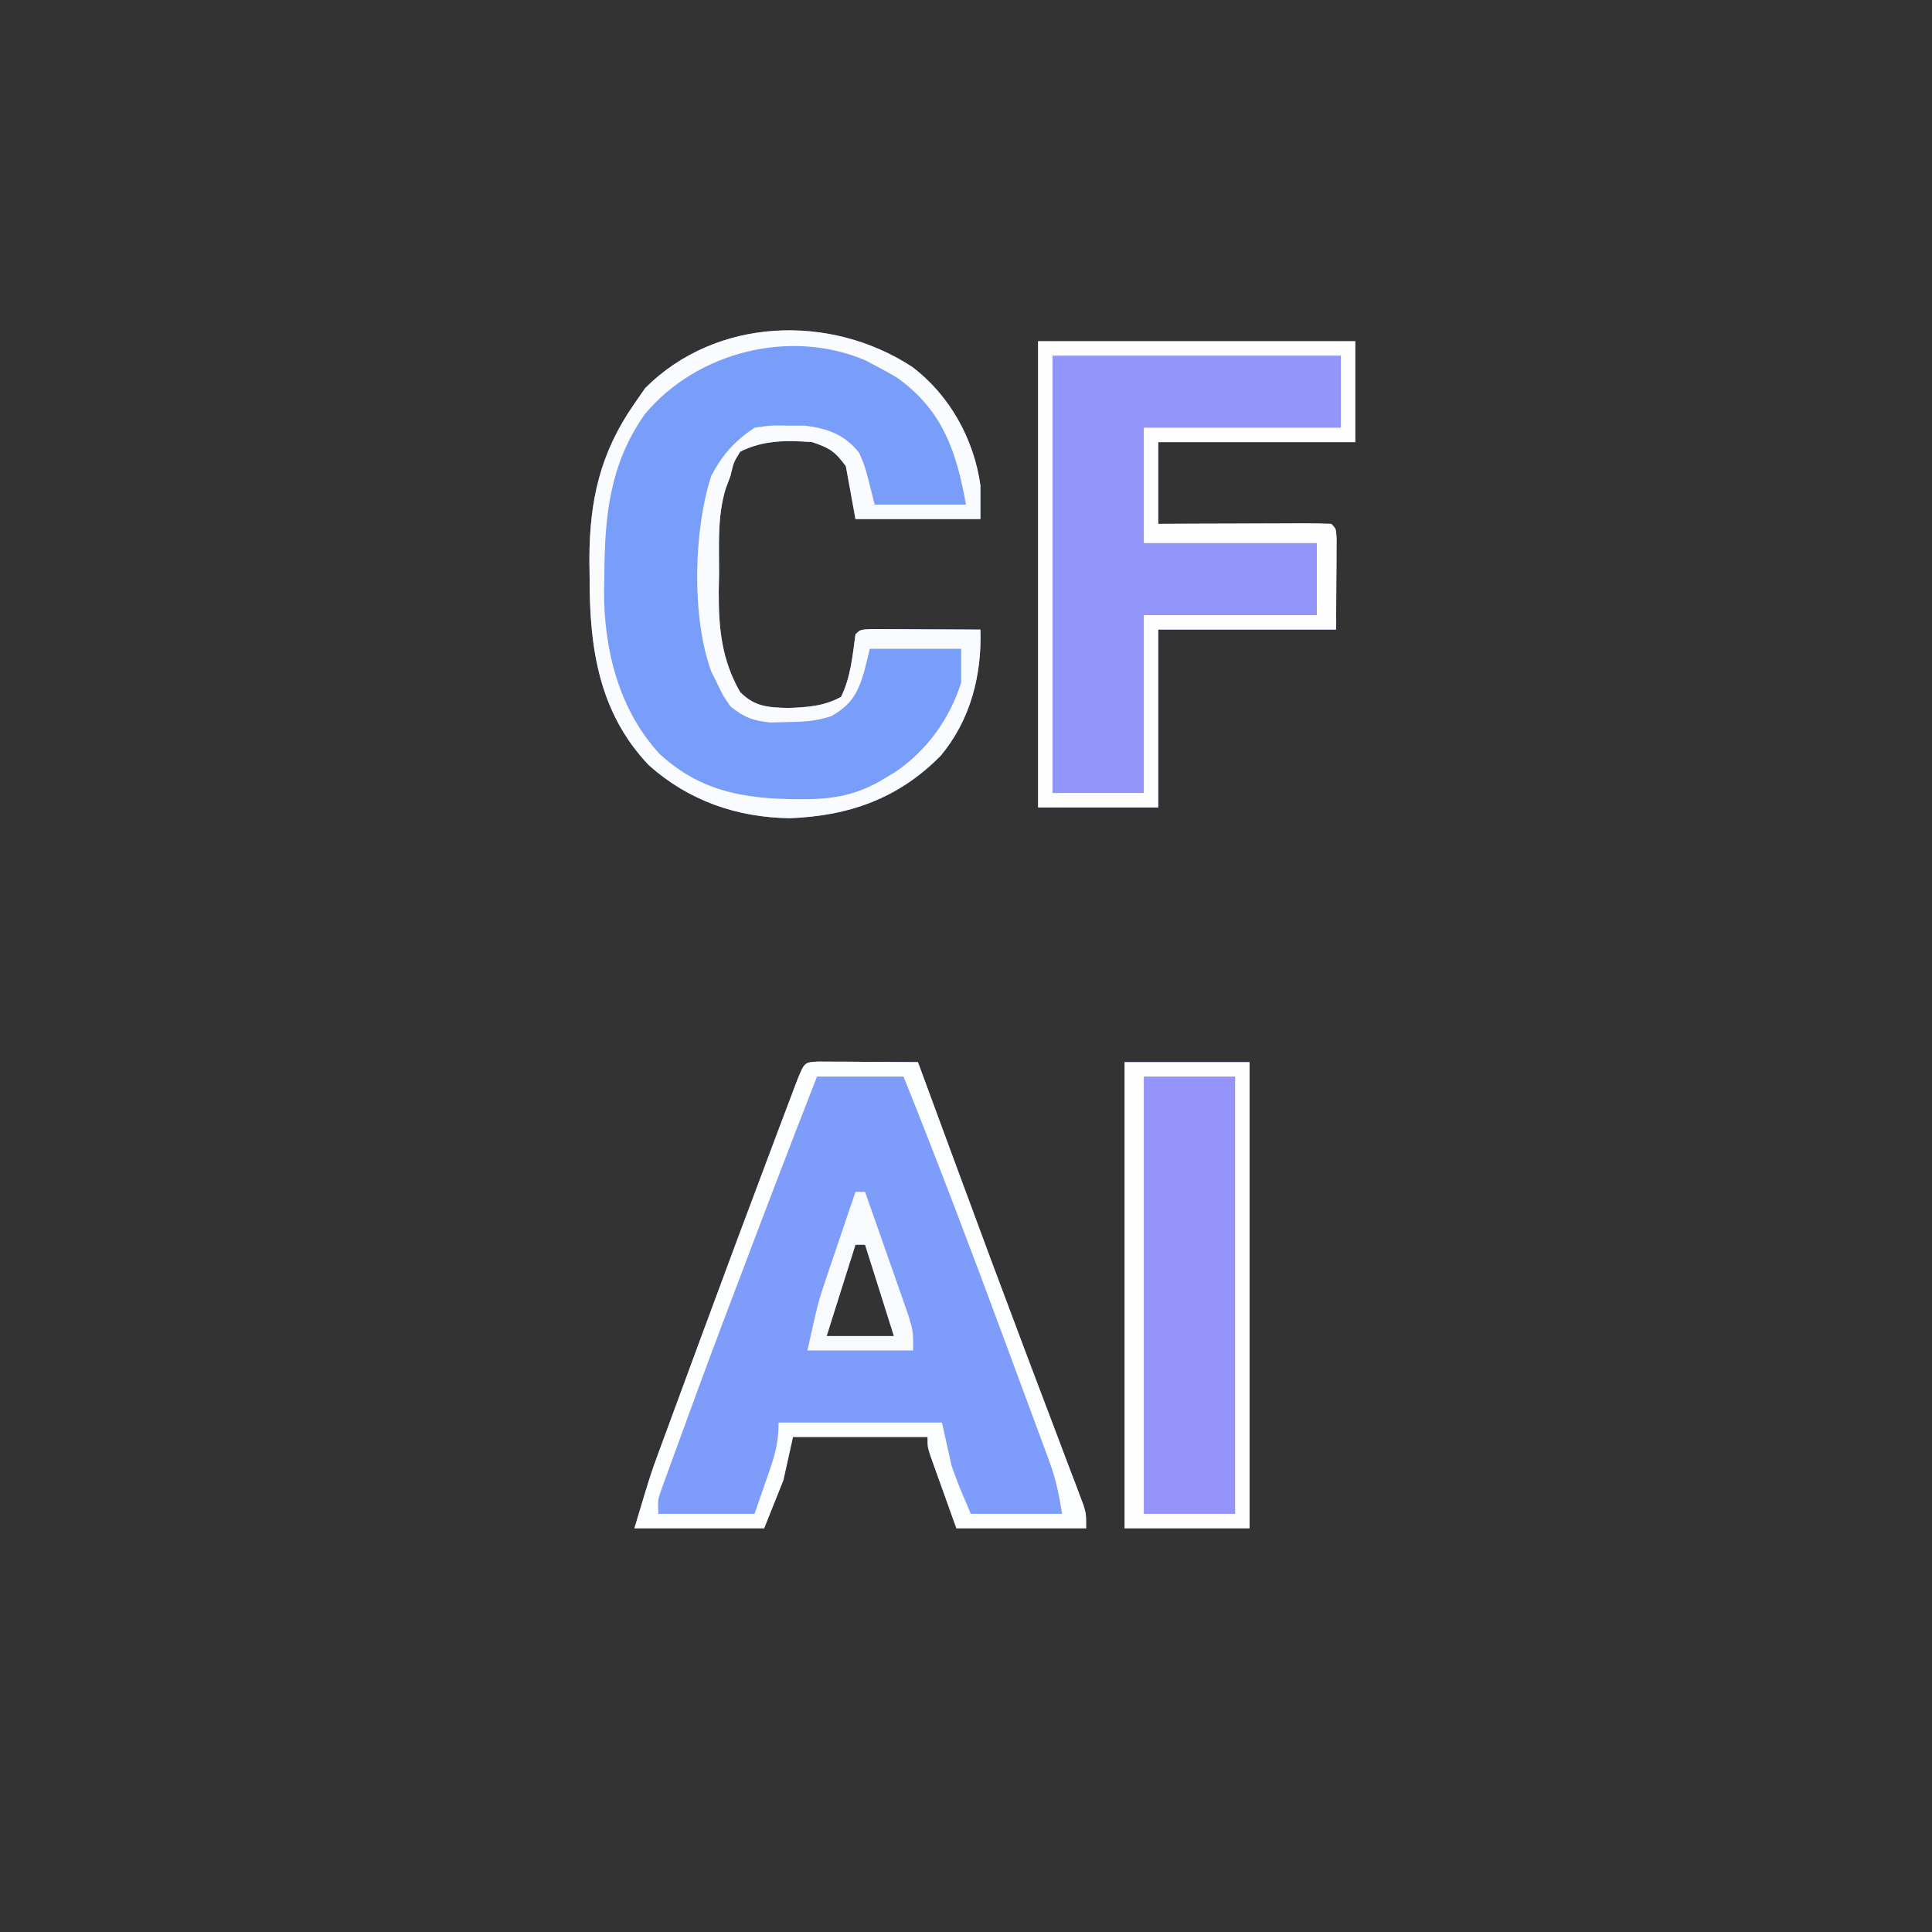
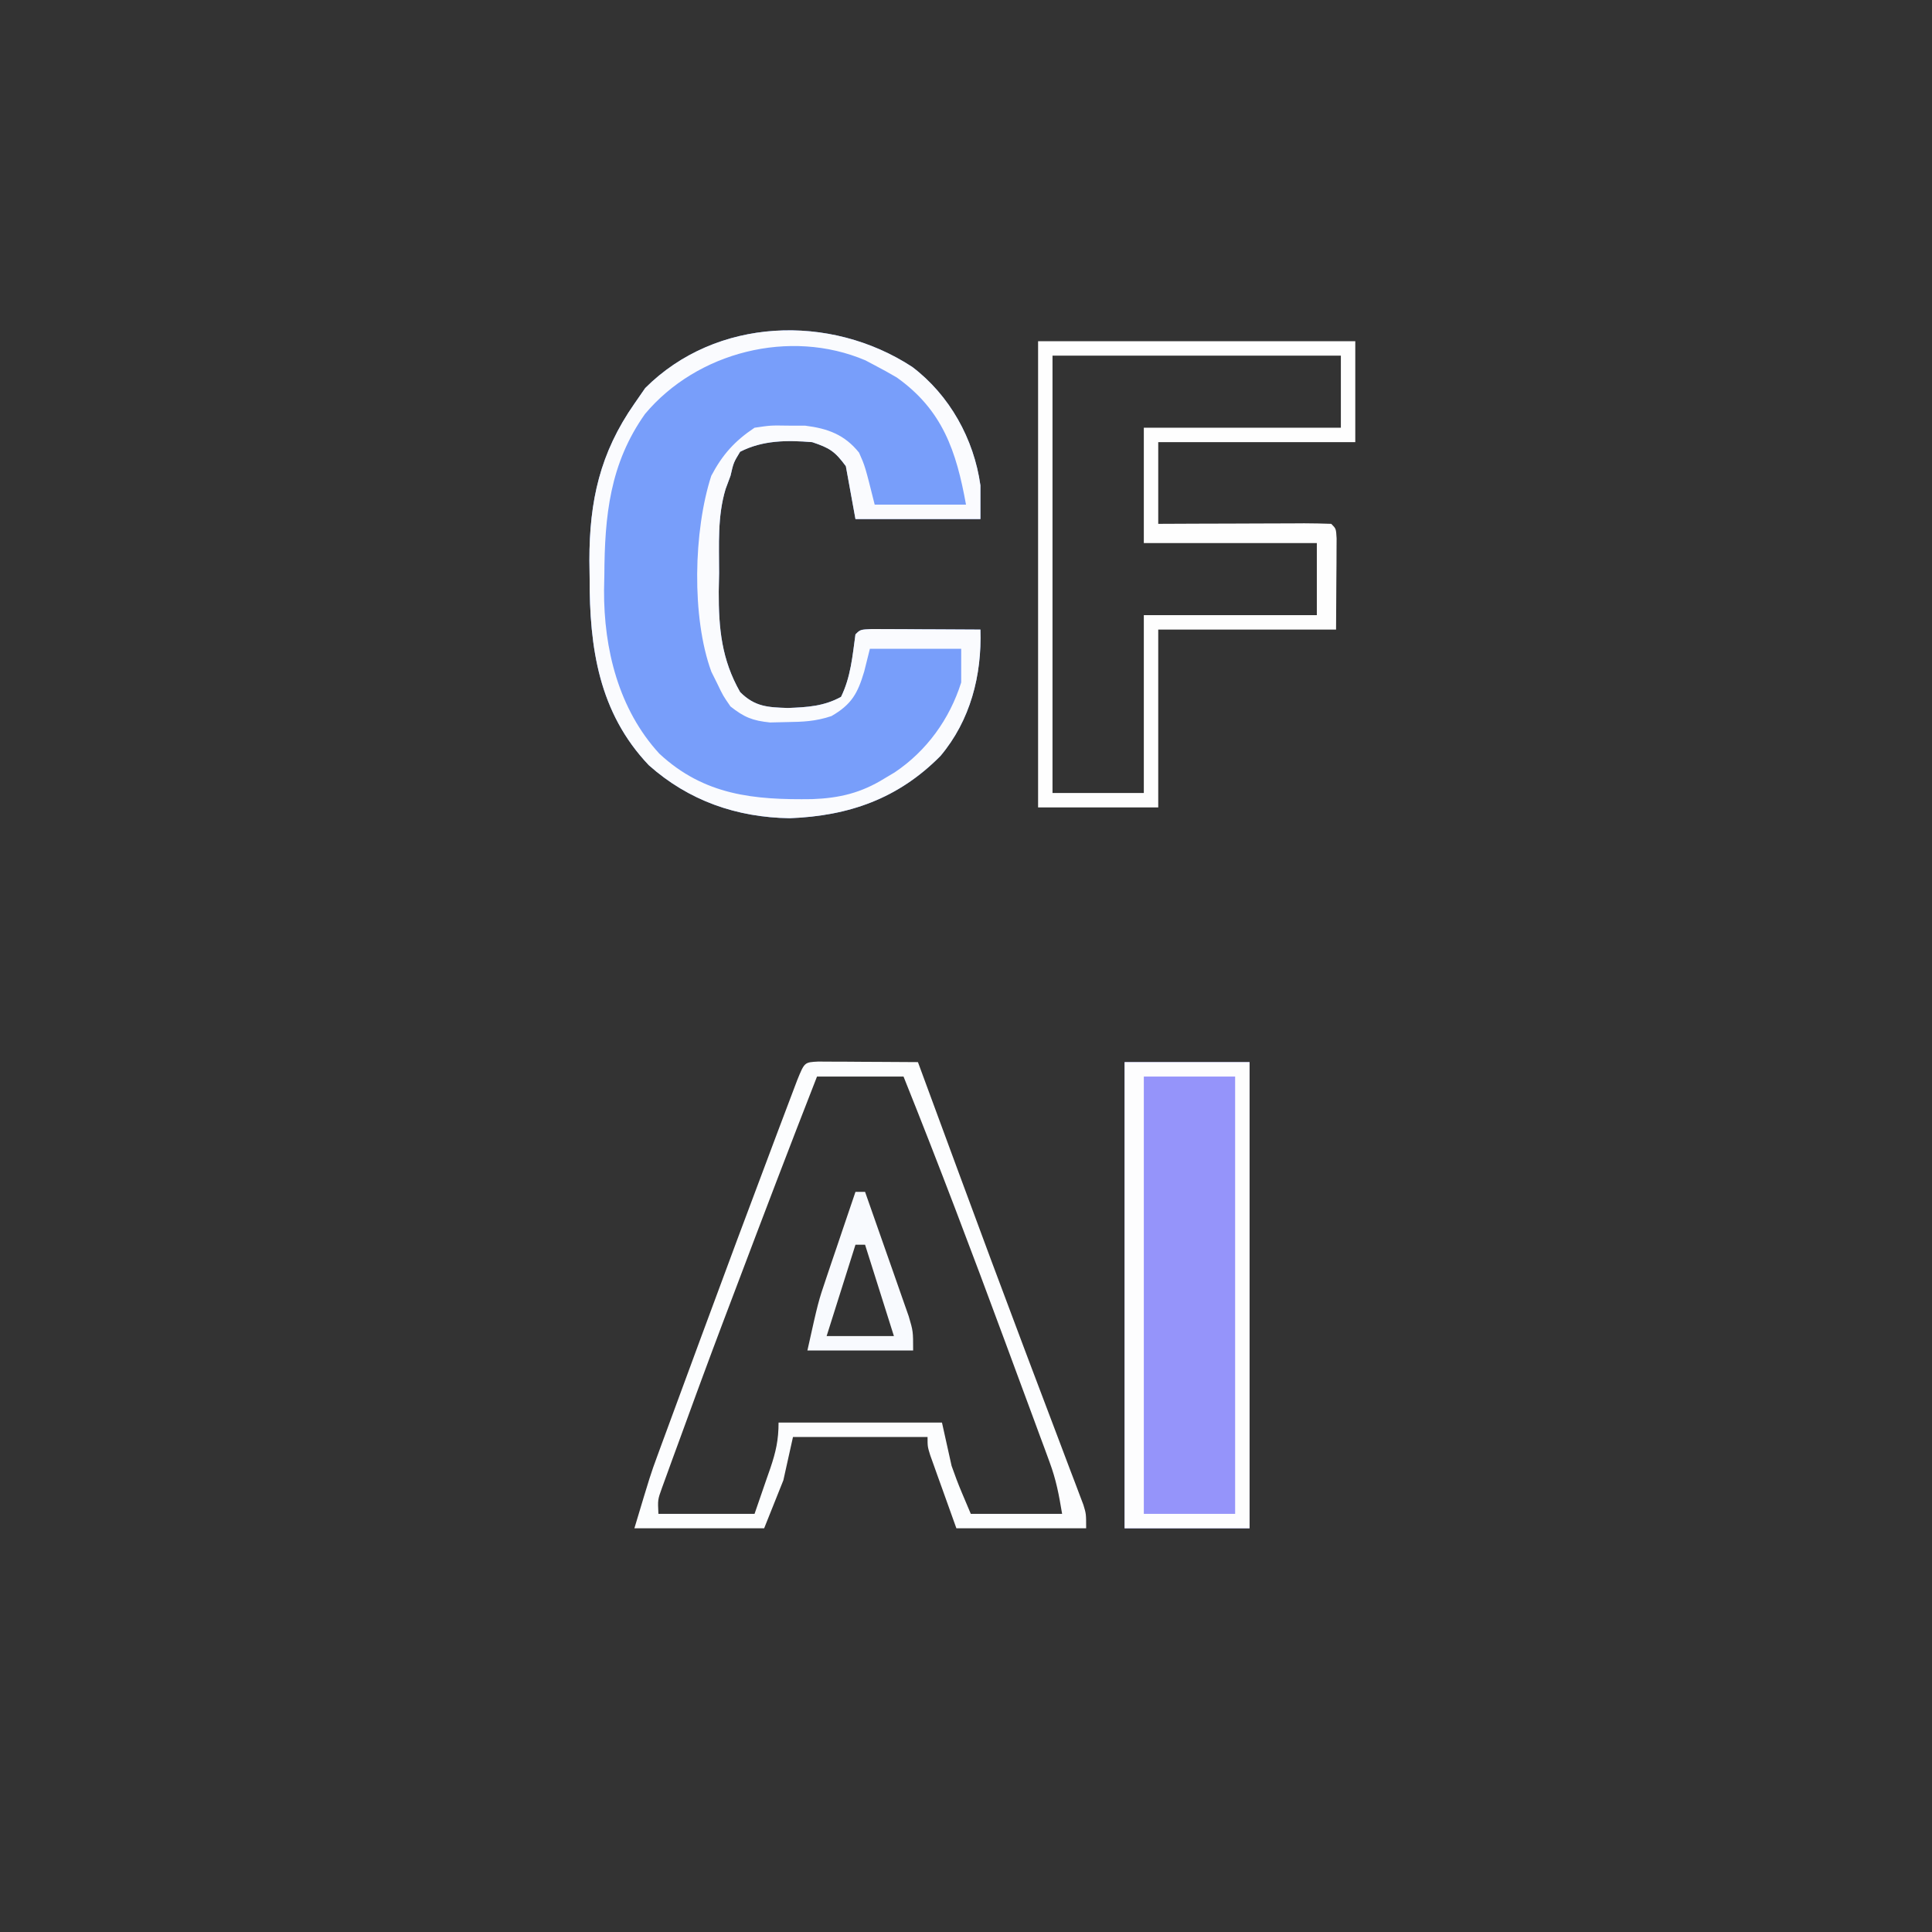
<svg xmlns="http://www.w3.org/2000/svg" version="1.1" width="402" height="402">
  <rect width="100%" height="100%" fill="#333333" stroke="none" />
-   <path d="M0 0 C0.958 0.005 1.917 0.01 2.904 0.016 C4.456 0.021 4.456 0.021 6.039 0.026 C7.127 0.034 8.216 0.042 9.338 0.051 C10.976 0.058 10.976 0.058 12.648 0.065 C15.357 0.077 18.066 0.093 20.775 0.114 C21.196 1.256 21.617 2.398 22.05 3.574 C23.704 8.062 25.359 12.549 27.015 17.036 C27.771 19.085 28.526 21.134 29.282 23.183 C33.784 35.387 38.316 47.58 42.912 59.75 C43.327 60.85 43.741 61.95 44.169 63.083 C46.185 68.428 48.206 73.771 50.236 79.112 C50.969 81.054 51.702 82.996 52.435 84.938 C52.775 85.826 53.115 86.715 53.465 87.63 C53.771 88.444 54.077 89.258 54.393 90.097 C54.661 90.804 54.93 91.511 55.206 92.24 C55.775 94.114 55.775 94.114 55.775 97.114 C46.865 97.114 37.955 97.114 28.775 97.114 C27.785 94.35 26.795 91.586 25.775 88.739 C25.462 87.869 25.149 87 24.826 86.104 C24.582 85.419 24.339 84.734 24.088 84.028 C23.836 83.326 23.585 82.624 23.326 81.901 C22.775 80.114 22.775 80.114 22.775 78.114 C13.535 78.114 4.295 78.114 -5.225 78.114 C-5.885 81.084 -6.545 84.054 -7.225 87.114 C-9.205 92.064 -9.205 92.064 -11.225 97.114 C-20.135 97.114 -29.045 97.114 -38.225 97.114 C-34.849 85.862 -34.849 85.862 -33.454 82.067 C-33.139 81.205 -32.823 80.343 -32.498 79.455 C-32.164 78.552 -31.831 77.649 -31.487 76.719 C-30.95 75.257 -30.95 75.257 -30.402 73.766 C-29.242 70.61 -28.078 67.455 -26.912 64.301 C-26.108 62.117 -25.303 59.934 -24.499 57.75 C-19.434 44.02 -14.327 30.306 -9.162 16.614 C-8.863 15.819 -8.564 15.024 -8.256 14.205 C-7.425 11.996 -6.589 9.789 -5.752 7.582 C-5.052 5.733 -5.052 5.733 -4.338 3.846 C-2.83 0.144 -2.83 0.144 0 0 Z M7.775 38.114 C5.795 44.384 3.815 50.654 1.775 57.114 C6.395 57.114 11.015 57.114 15.775 57.114 C13.795 50.844 11.815 44.574 9.775 38.114 C9.115 38.114 8.455 38.114 7.775 38.114 Z " fill="#7E9CFA" transform="translate(170.225,220.886)" />
  <path d="M0 0 C7.772 5.881 12.832 14.976 14.184 24.652 C14.184 26.962 14.184 29.272 14.184 31.652 C5.604 31.652 -2.976 31.652 -11.816 31.652 C-12.476 28.022 -13.136 24.392 -13.816 20.652 C-16.099 17.56 -17.186 16.863 -20.816 15.652 C-26.028 15.225 -31.083 15.228 -35.816 17.652 C-37.184 19.904 -37.184 19.904 -37.816 22.652 C-38.324 24.019 -38.324 24.019 -38.842 25.413 C-40.563 31.133 -40.185 36.97 -40.191 42.902 C-40.216 44.175 -40.24 45.447 -40.266 46.758 C-40.289 54.435 -39.671 60.889 -35.816 67.652 C-32.749 70.72 -30.053 70.833 -25.879 70.965 C-21.865 70.815 -18.396 70.621 -14.816 68.652 C-12.793 64.508 -12.439 60.189 -11.816 55.652 C-10.816 54.652 -10.816 54.652 -8.408 54.539 C-6.845 54.547 -6.845 54.547 -5.25 54.555 C-4.125 54.558 -3.001 54.561 -1.842 54.564 C-0.658 54.573 0.526 54.581 1.746 54.59 C2.934 54.594 4.122 54.599 5.346 54.604 C8.292 54.615 11.238 54.632 14.184 54.652 C14.496 64.171 12.094 73.555 5.871 80.945 C-2.907 89.825 -13.154 93.431 -25.504 93.902 C-36.56 93.735 -46.53 90.252 -54.816 82.871 C-65.233 71.916 -67.167 58.377 -67.129 43.902 C-67.145 42.704 -67.161 41.505 -67.178 40.27 C-67.184 27.869 -64.96 17.874 -57.816 7.652 C-57.074 6.58 -56.331 5.507 -55.566 4.402 C-40.821 -10.343 -17.065 -11.168 0 0 Z " fill="#789EFA" transform="translate(189.816,76.348)" />
-   <path d="M0 0 C21.78 0 43.56 0 66 0 C66 6.93 66 13.86 66 21 C52.47 21 38.94 21 25 21 C25 26.61 25 32.22 25 38 C27.587 37.988 30.174 37.977 32.84 37.965 C35.335 37.957 37.831 37.951 40.326 37.945 C42.065 37.94 43.804 37.933 45.544 37.925 C48.038 37.912 50.533 37.907 53.027 37.902 C53.81 37.897 54.592 37.892 55.398 37.887 C57.266 37.887 59.133 37.938 61 38 C62 39 62 39 62.114 41.041 C62.108 41.916 62.103 42.79 62.098 43.691 C62.095 44.542 62.093 45.392 62.09 46.268 C62.081 47.355 62.072 48.442 62.062 49.562 C62.042 53.007 62.021 56.451 62 60 C49.79 60 37.58 60 25 60 C25 72.21 25 84.42 25 97 C16.75 97 8.5 97 0 97 C0 64.99 0 32.98 0 0 Z " fill="#9295FA" transform="translate(216,71)" />
  <path d="M0 0 C8.58 0 17.16 0 26 0 C26 32.01 26 64.02 26 97 C17.42 97 8.84 97 0 97 C0 64.99 0 32.98 0 0 Z " fill="#9594FA" transform="translate(234,221)" />
  <path d="M0 0 C7.772 5.881 12.832 14.976 14.184 24.652 C14.184 26.962 14.184 29.272 14.184 31.652 C5.604 31.652 -2.976 31.652 -11.816 31.652 C-12.476 28.022 -13.136 24.392 -13.816 20.652 C-16.099 17.56 -17.186 16.863 -20.816 15.652 C-26.028 15.225 -31.083 15.228 -35.816 17.652 C-37.184 19.904 -37.184 19.904 -37.816 22.652 C-38.324 24.019 -38.324 24.019 -38.842 25.413 C-40.563 31.133 -40.185 36.97 -40.191 42.902 C-40.216 44.175 -40.24 45.447 -40.266 46.758 C-40.289 54.435 -39.671 60.889 -35.816 67.652 C-32.749 70.72 -30.053 70.833 -25.879 70.965 C-21.865 70.815 -18.396 70.621 -14.816 68.652 C-12.793 64.508 -12.439 60.189 -11.816 55.652 C-10.816 54.652 -10.816 54.652 -8.408 54.539 C-6.845 54.547 -6.845 54.547 -5.25 54.555 C-4.125 54.558 -3.001 54.561 -1.842 54.564 C-0.658 54.573 0.526 54.581 1.746 54.59 C2.934 54.594 4.122 54.599 5.346 54.604 C8.292 54.615 11.238 54.632 14.184 54.652 C14.496 64.171 12.094 73.555 5.871 80.945 C-2.907 89.825 -13.154 93.431 -25.504 93.902 C-36.56 93.735 -46.53 90.252 -54.816 82.871 C-65.233 71.916 -67.167 58.377 -67.129 43.902 C-67.145 42.704 -67.161 41.505 -67.178 40.27 C-67.184 27.869 -64.96 17.874 -57.816 7.652 C-57.074 6.58 -56.331 5.507 -55.566 4.402 C-40.821 -10.343 -17.065 -11.168 0 0 Z M-55.605 9.789 C-62.929 20.125 -64.005 30.982 -64.066 43.34 C-64.087 44.365 -64.108 45.391 -64.129 46.447 C-64.191 58.681 -61.097 71.239 -52.629 80.465 C-43.272 89.164 -32.915 90.106 -20.797 89.93 C-15.136 89.718 -10.662 88.644 -5.816 85.652 C-4.749 85.016 -4.749 85.016 -3.66 84.367 C2.977 79.922 7.786 73.282 10.184 65.652 C10.184 63.342 10.184 61.032 10.184 58.652 C3.914 58.652 -2.356 58.652 -8.816 58.652 C-9.208 60.22 -9.6 61.787 -10.004 63.402 C-11.35 67.912 -12.608 70.233 -16.816 72.652 C-20.12 73.753 -22.715 73.855 -26.191 73.902 C-27.874 73.941 -27.874 73.941 -29.59 73.98 C-33.218 73.612 -34.966 72.901 -37.816 70.652 C-39.363 68.418 -39.363 68.418 -40.566 65.902 C-40.974 65.082 -41.381 64.263 -41.801 63.418 C-45.949 52.123 -45.517 34.046 -41.816 22.652 C-39.497 18.253 -36.944 15.408 -32.816 12.652 C-29.477 12.156 -29.477 12.156 -25.879 12.215 C-24.102 12.217 -24.102 12.217 -22.289 12.219 C-17.588 12.806 -14.065 14.091 -11.066 17.84 C-9.816 20.652 -9.816 20.652 -7.816 28.652 C-1.546 28.652 4.724 28.652 11.184 28.652 C9.168 17.505 6.314 8.995 -3.191 2.215 C-4.71 1.32 -6.251 0.463 -7.816 -0.348 C-8.457 -0.687 -9.098 -1.026 -9.758 -1.375 C-25.504 -8.062 -44.812 -3.101 -55.605 9.789 Z " fill="#FAFBFE" transform="translate(189.816,76.348)" />
  <path d="M0 0 C21.78 0 43.56 0 66 0 C66 6.93 66 13.86 66 21 C52.47 21 38.94 21 25 21 C25 26.61 25 32.22 25 38 C27.587 37.988 30.174 37.977 32.84 37.965 C35.335 37.957 37.831 37.951 40.326 37.945 C42.065 37.94 43.804 37.933 45.544 37.925 C48.038 37.912 50.533 37.907 53.027 37.902 C53.81 37.897 54.592 37.892 55.398 37.887 C57.266 37.887 59.133 37.938 61 38 C62 39 62 39 62.114 41.041 C62.108 41.916 62.103 42.79 62.098 43.691 C62.095 44.542 62.093 45.392 62.09 46.268 C62.081 47.355 62.072 48.442 62.062 49.562 C62.042 53.007 62.021 56.451 62 60 C49.79 60 37.58 60 25 60 C25 72.21 25 84.42 25 97 C16.75 97 8.5 97 0 97 C0 64.99 0 32.98 0 0 Z M3 3 C3 33.03 3 63.06 3 94 C9.27 94 15.54 94 22 94 C22 81.79 22 69.58 22 57 C33.88 57 45.76 57 58 57 C58 52.05 58 47.1 58 42 C46.12 42 34.24 42 22 42 C22 34.08 22 26.16 22 18 C35.53 18 49.06 18 63 18 C63 13.05 63 8.1 63 3 C43.2 3 23.4 3 3 3 Z " fill="#FEFEFE" transform="translate(216,71)" />
  <path d="M0 0 C0.958 0.005 1.917 0.01 2.904 0.016 C4.456 0.021 4.456 0.021 6.039 0.026 C7.127 0.034 8.216 0.042 9.338 0.051 C10.976 0.058 10.976 0.058 12.648 0.065 C15.357 0.077 18.066 0.093 20.775 0.114 C21.196 1.256 21.617 2.398 22.05 3.574 C23.704 8.062 25.359 12.549 27.015 17.036 C27.771 19.085 28.526 21.134 29.282 23.183 C33.784 35.387 38.316 47.58 42.912 59.75 C43.327 60.85 43.741 61.95 44.169 63.083 C46.185 68.428 48.206 73.771 50.236 79.112 C50.969 81.054 51.702 82.996 52.435 84.938 C52.775 85.826 53.115 86.715 53.465 87.63 C53.771 88.444 54.077 89.258 54.393 90.097 C54.661 90.804 54.93 91.511 55.206 92.24 C55.775 94.114 55.775 94.114 55.775 97.114 C46.865 97.114 37.955 97.114 28.775 97.114 C27.785 94.35 26.795 91.586 25.775 88.739 C25.462 87.869 25.149 87 24.826 86.104 C24.582 85.419 24.339 84.734 24.088 84.028 C23.836 83.326 23.585 82.624 23.326 81.901 C22.775 80.114 22.775 80.114 22.775 78.114 C13.535 78.114 4.295 78.114 -5.225 78.114 C-5.885 81.084 -6.545 84.054 -7.225 87.114 C-9.205 92.064 -9.205 92.064 -11.225 97.114 C-20.135 97.114 -29.045 97.114 -38.225 97.114 C-34.849 85.862 -34.849 85.862 -33.454 82.067 C-33.139 81.205 -32.823 80.343 -32.498 79.455 C-32.164 78.552 -31.831 77.649 -31.487 76.719 C-30.95 75.257 -30.95 75.257 -30.402 73.766 C-29.242 70.61 -28.078 67.455 -26.912 64.301 C-26.108 62.117 -25.303 59.934 -24.499 57.75 C-19.434 44.02 -14.327 30.306 -9.162 16.614 C-8.863 15.819 -8.564 15.024 -8.256 14.205 C-7.425 11.996 -6.589 9.789 -5.752 7.582 C-5.052 5.733 -5.052 5.733 -4.338 3.846 C-2.83 0.144 -2.83 0.144 0 0 Z M-0.225 3.114 C-5.922 17.674 -11.486 32.284 -17.013 46.909 C-17.99 49.491 -18.968 52.072 -19.948 54.653 C-21.389 58.467 -22.815 62.287 -24.225 66.114 C-24.594 67.115 -24.963 68.117 -25.344 69.149 C-26.602 72.573 -27.852 75.999 -29.1 79.426 C-29.506 80.532 -29.912 81.637 -30.331 82.777 C-30.706 83.812 -31.081 84.847 -31.467 85.914 C-31.806 86.844 -32.145 87.774 -32.494 88.732 C-33.372 91.176 -33.372 91.176 -33.225 94.114 C-26.625 94.114 -20.025 94.114 -13.225 94.114 C-12.4 91.721 -11.575 89.329 -10.725 86.864 C-10.464 86.117 -10.203 85.37 -9.934 84.601 C-8.786 81.213 -8.225 78.73 -8.225 75.114 C2.995 75.114 14.215 75.114 25.775 75.114 C26.435 78.084 27.095 81.054 27.775 84.114 C28.429 85.988 29.128 87.848 29.9 89.676 C30.519 91.14 31.138 92.605 31.775 94.114 C38.045 94.114 44.315 94.114 50.775 94.114 C50.098 90.052 49.542 87.069 48.168 83.347 C47.84 82.449 47.511 81.552 47.173 80.627 C46.816 79.669 46.459 78.71 46.092 77.723 C45.72 76.713 45.349 75.703 44.966 74.663 C43.762 71.394 42.55 68.129 41.338 64.864 C40.511 62.627 39.685 60.389 38.859 58.152 C32.043 39.722 25.096 21.35 17.775 3.114 C11.835 3.114 5.895 3.114 -0.225 3.114 Z " fill="#FCFDFE" transform="translate(170.225,220.886)" />
  <path d="M0 0 C8.58 0 17.16 0 26 0 C26 32.01 26 64.02 26 97 C17.42 97 8.84 97 0 97 C0 64.99 0 32.98 0 0 Z M4 3 C4 33.03 4 63.06 4 94 C10.27 94 16.54 94 23 94 C23 63.97 23 33.94 23 3 C16.73 3 10.46 3 4 3 Z " fill="#FDFDFE" transform="translate(234,221)" />
  <path d="M0 0 C0.66 0 1.32 0 2 0 C3.432 4.054 4.856 8.111 6.272 12.17 C6.755 13.55 7.24 14.93 7.728 16.308 C8.428 18.292 9.121 20.278 9.812 22.266 C10.231 23.46 10.65 24.654 11.082 25.884 C12 29 12 29 12 33 C4.74 33 -2.52 33 -10 33 C-7.75 22.875 -7.75 22.875 -6.055 17.871 C-5.7 16.817 -5.346 15.763 -4.98 14.678 C-4.433 13.074 -4.433 13.074 -3.875 11.438 C-3.502 10.333 -3.13 9.229 -2.746 8.092 C-1.835 5.393 -0.919 2.696 0 0 Z M0 11 C-1.98 17.27 -3.96 23.54 -6 30 C-1.38 30 3.24 30 8 30 C6.02 23.73 4.04 17.46 2 11 C1.34 11 0.68 11 0 11 Z " fill="#F8FAFE" transform="translate(178,248)" />
</svg>